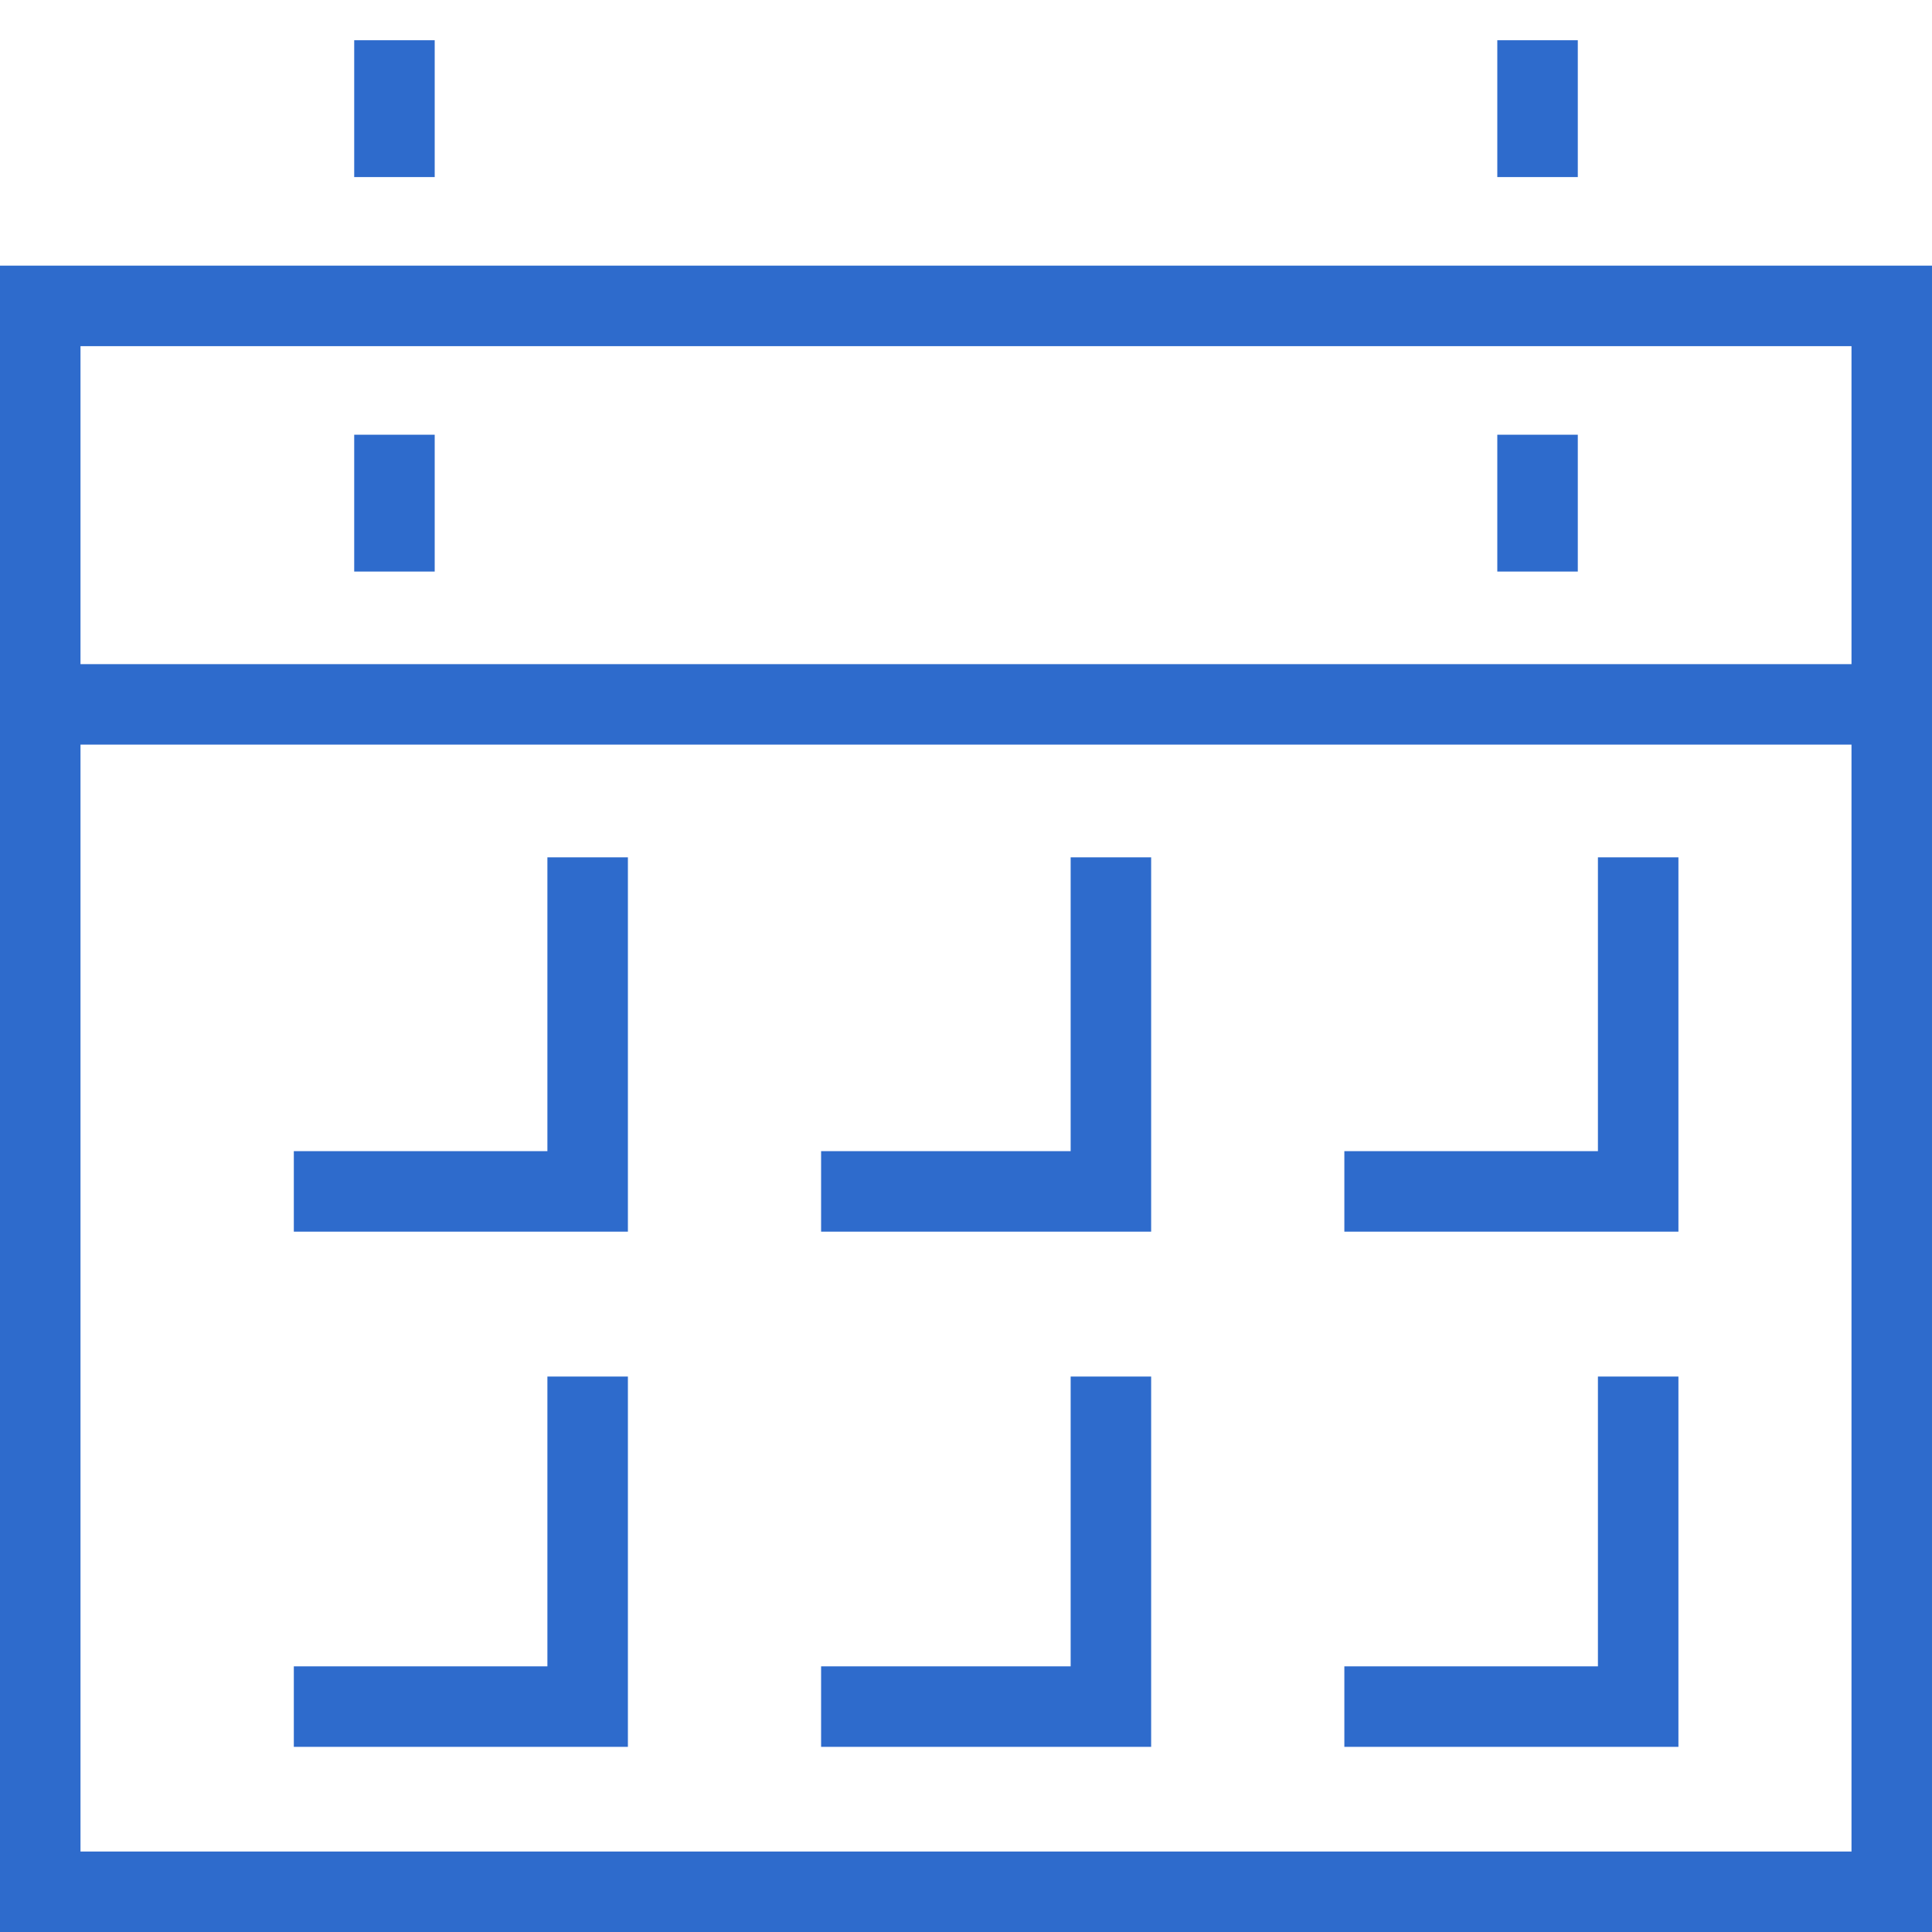
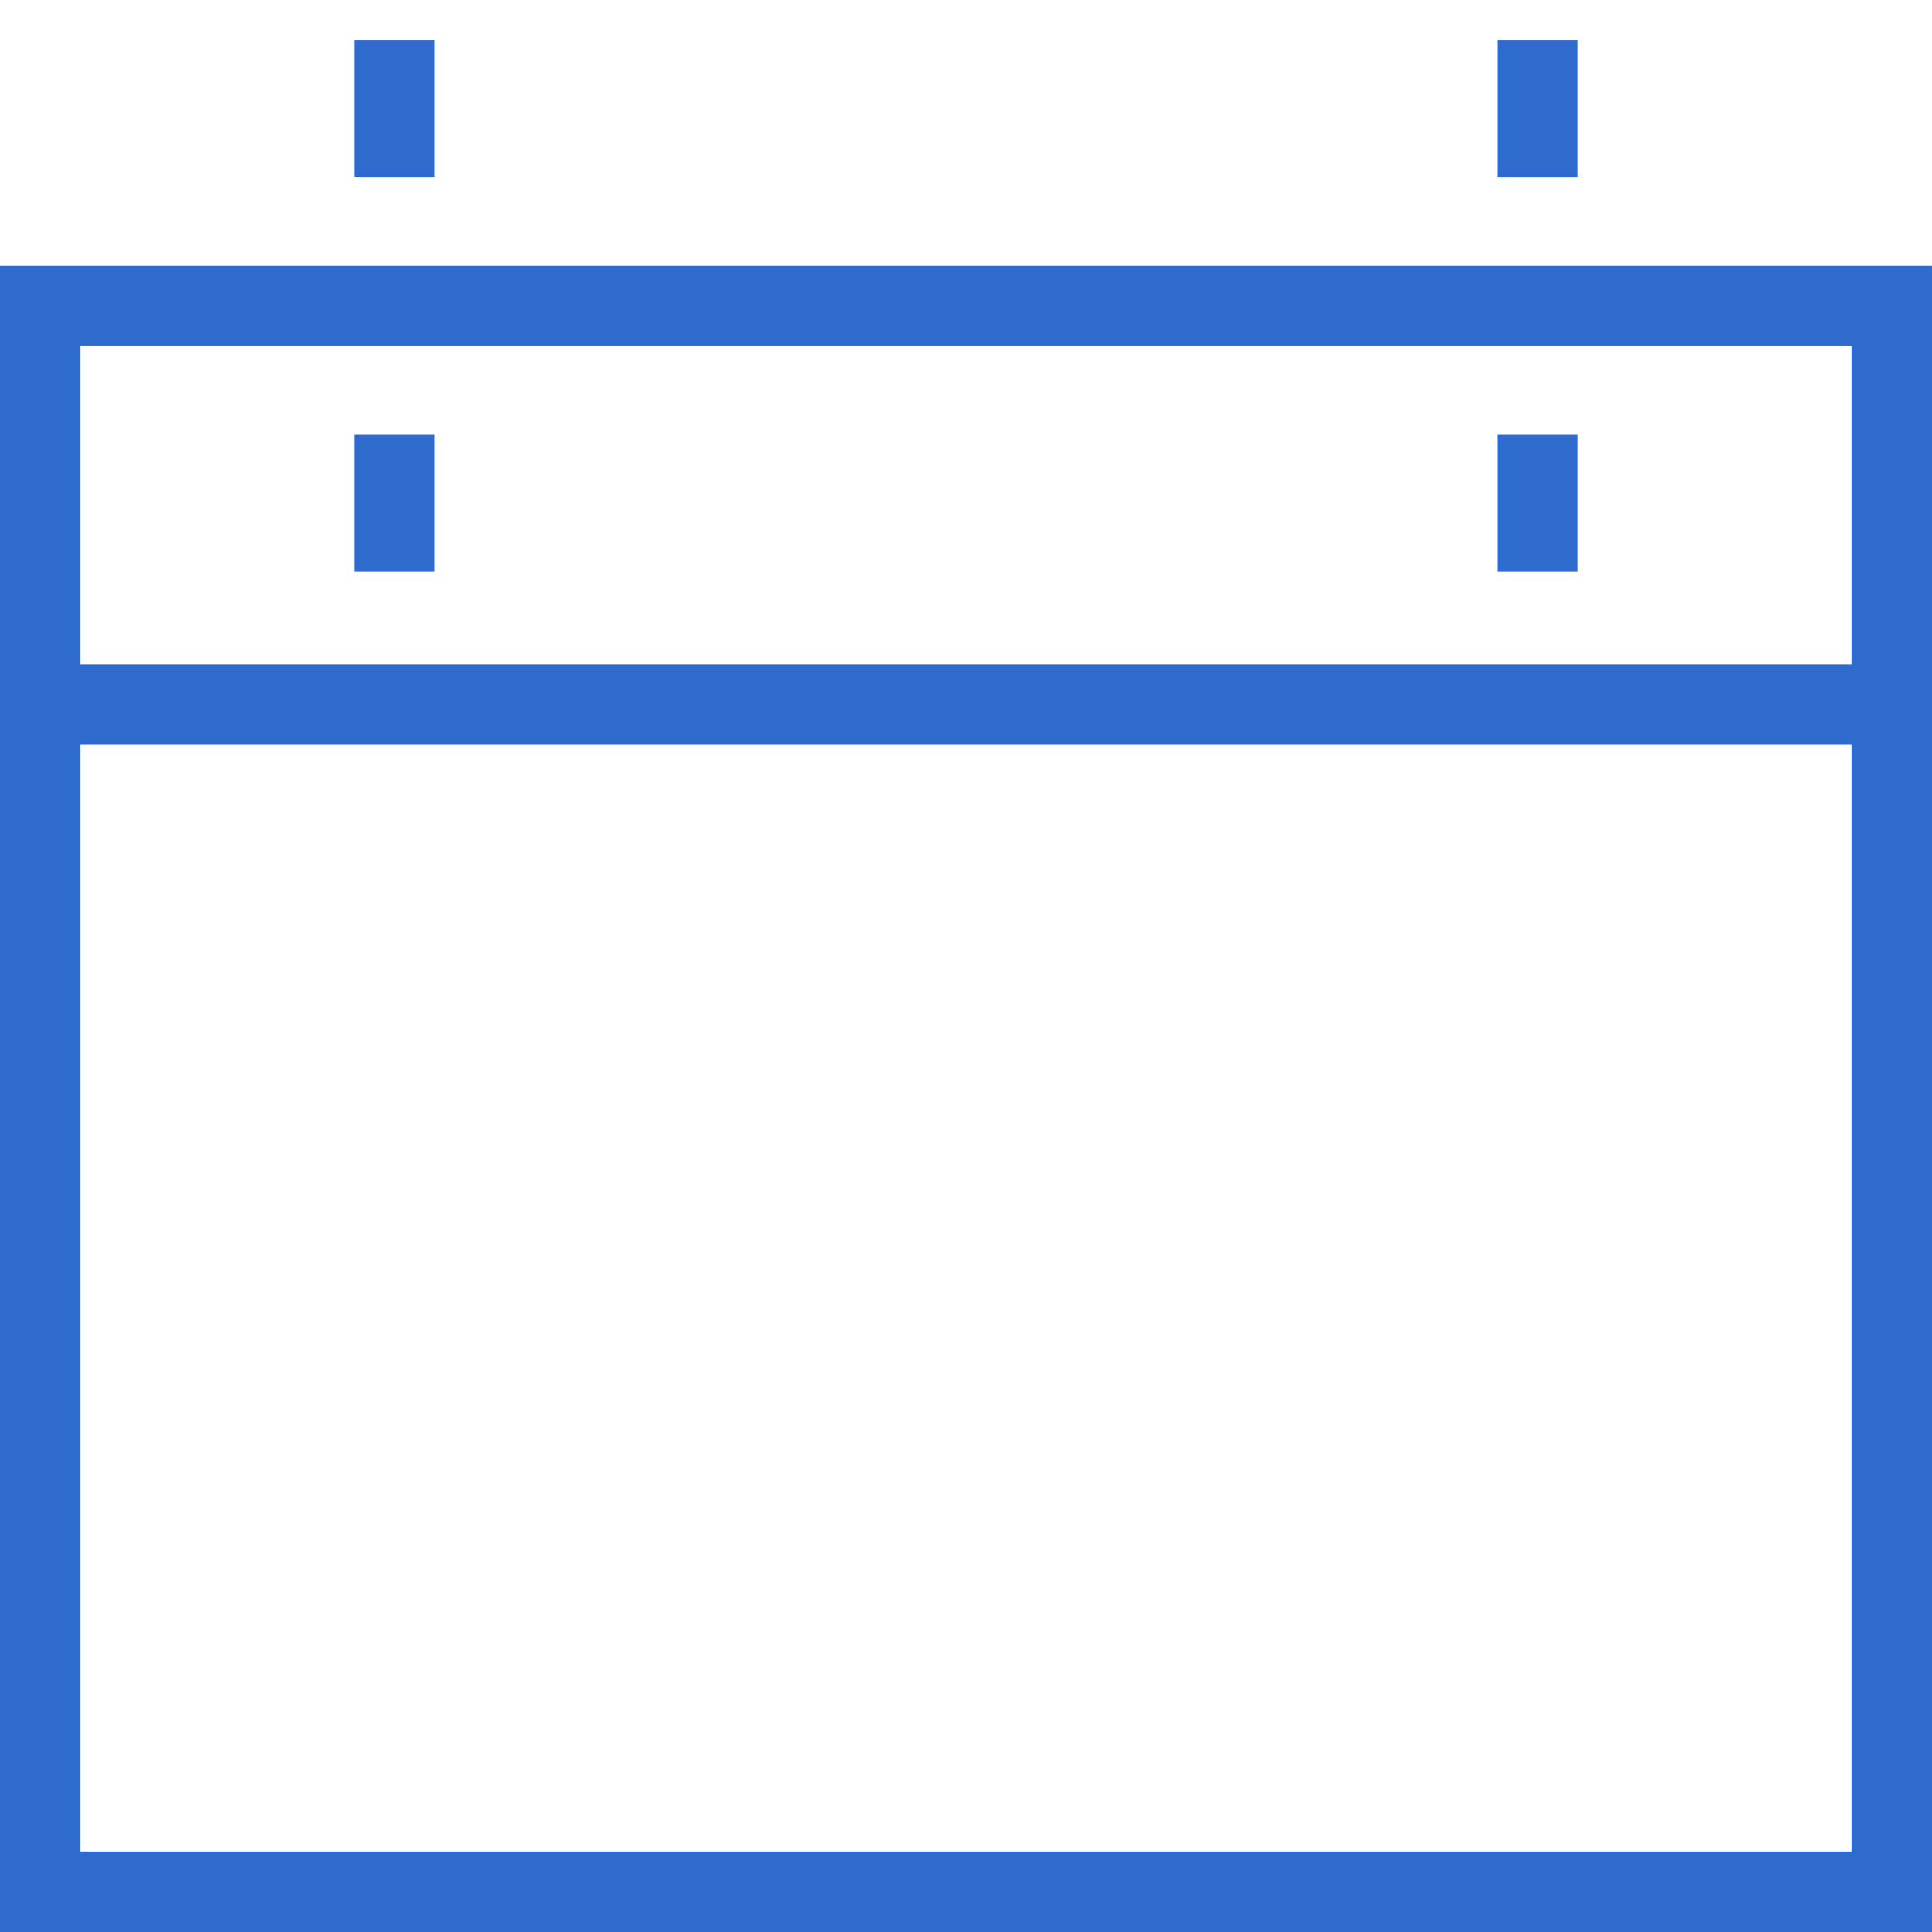
<svg xmlns="http://www.w3.org/2000/svg" fill="rgba(46,107,204,1)" viewBox="0 0 48 48">
  <g fill="none" stroke="rgba(46,107,204,1)" stroke-width="2" stroke-miterlimit="10">
    <path d="M1 7.6h46V47H1zM9.8 1v3.4M9.8 10.8v3.4M38.2 1v3.4M38.2 10.8v3.4M.8 17.5h46.4" />
    <g>
-       <path d="M14.6 21.3v8.3H7.3M27.6 21.3v8.3h-7.2M40.7 21.3v8.3h-7.3M14.6 34.2v8.2H7.3M27.6 34.2v8.2h-7.2M40.7 34.2v8.2h-7.3" />
-     </g>
+       </g>
  </g>
</svg>